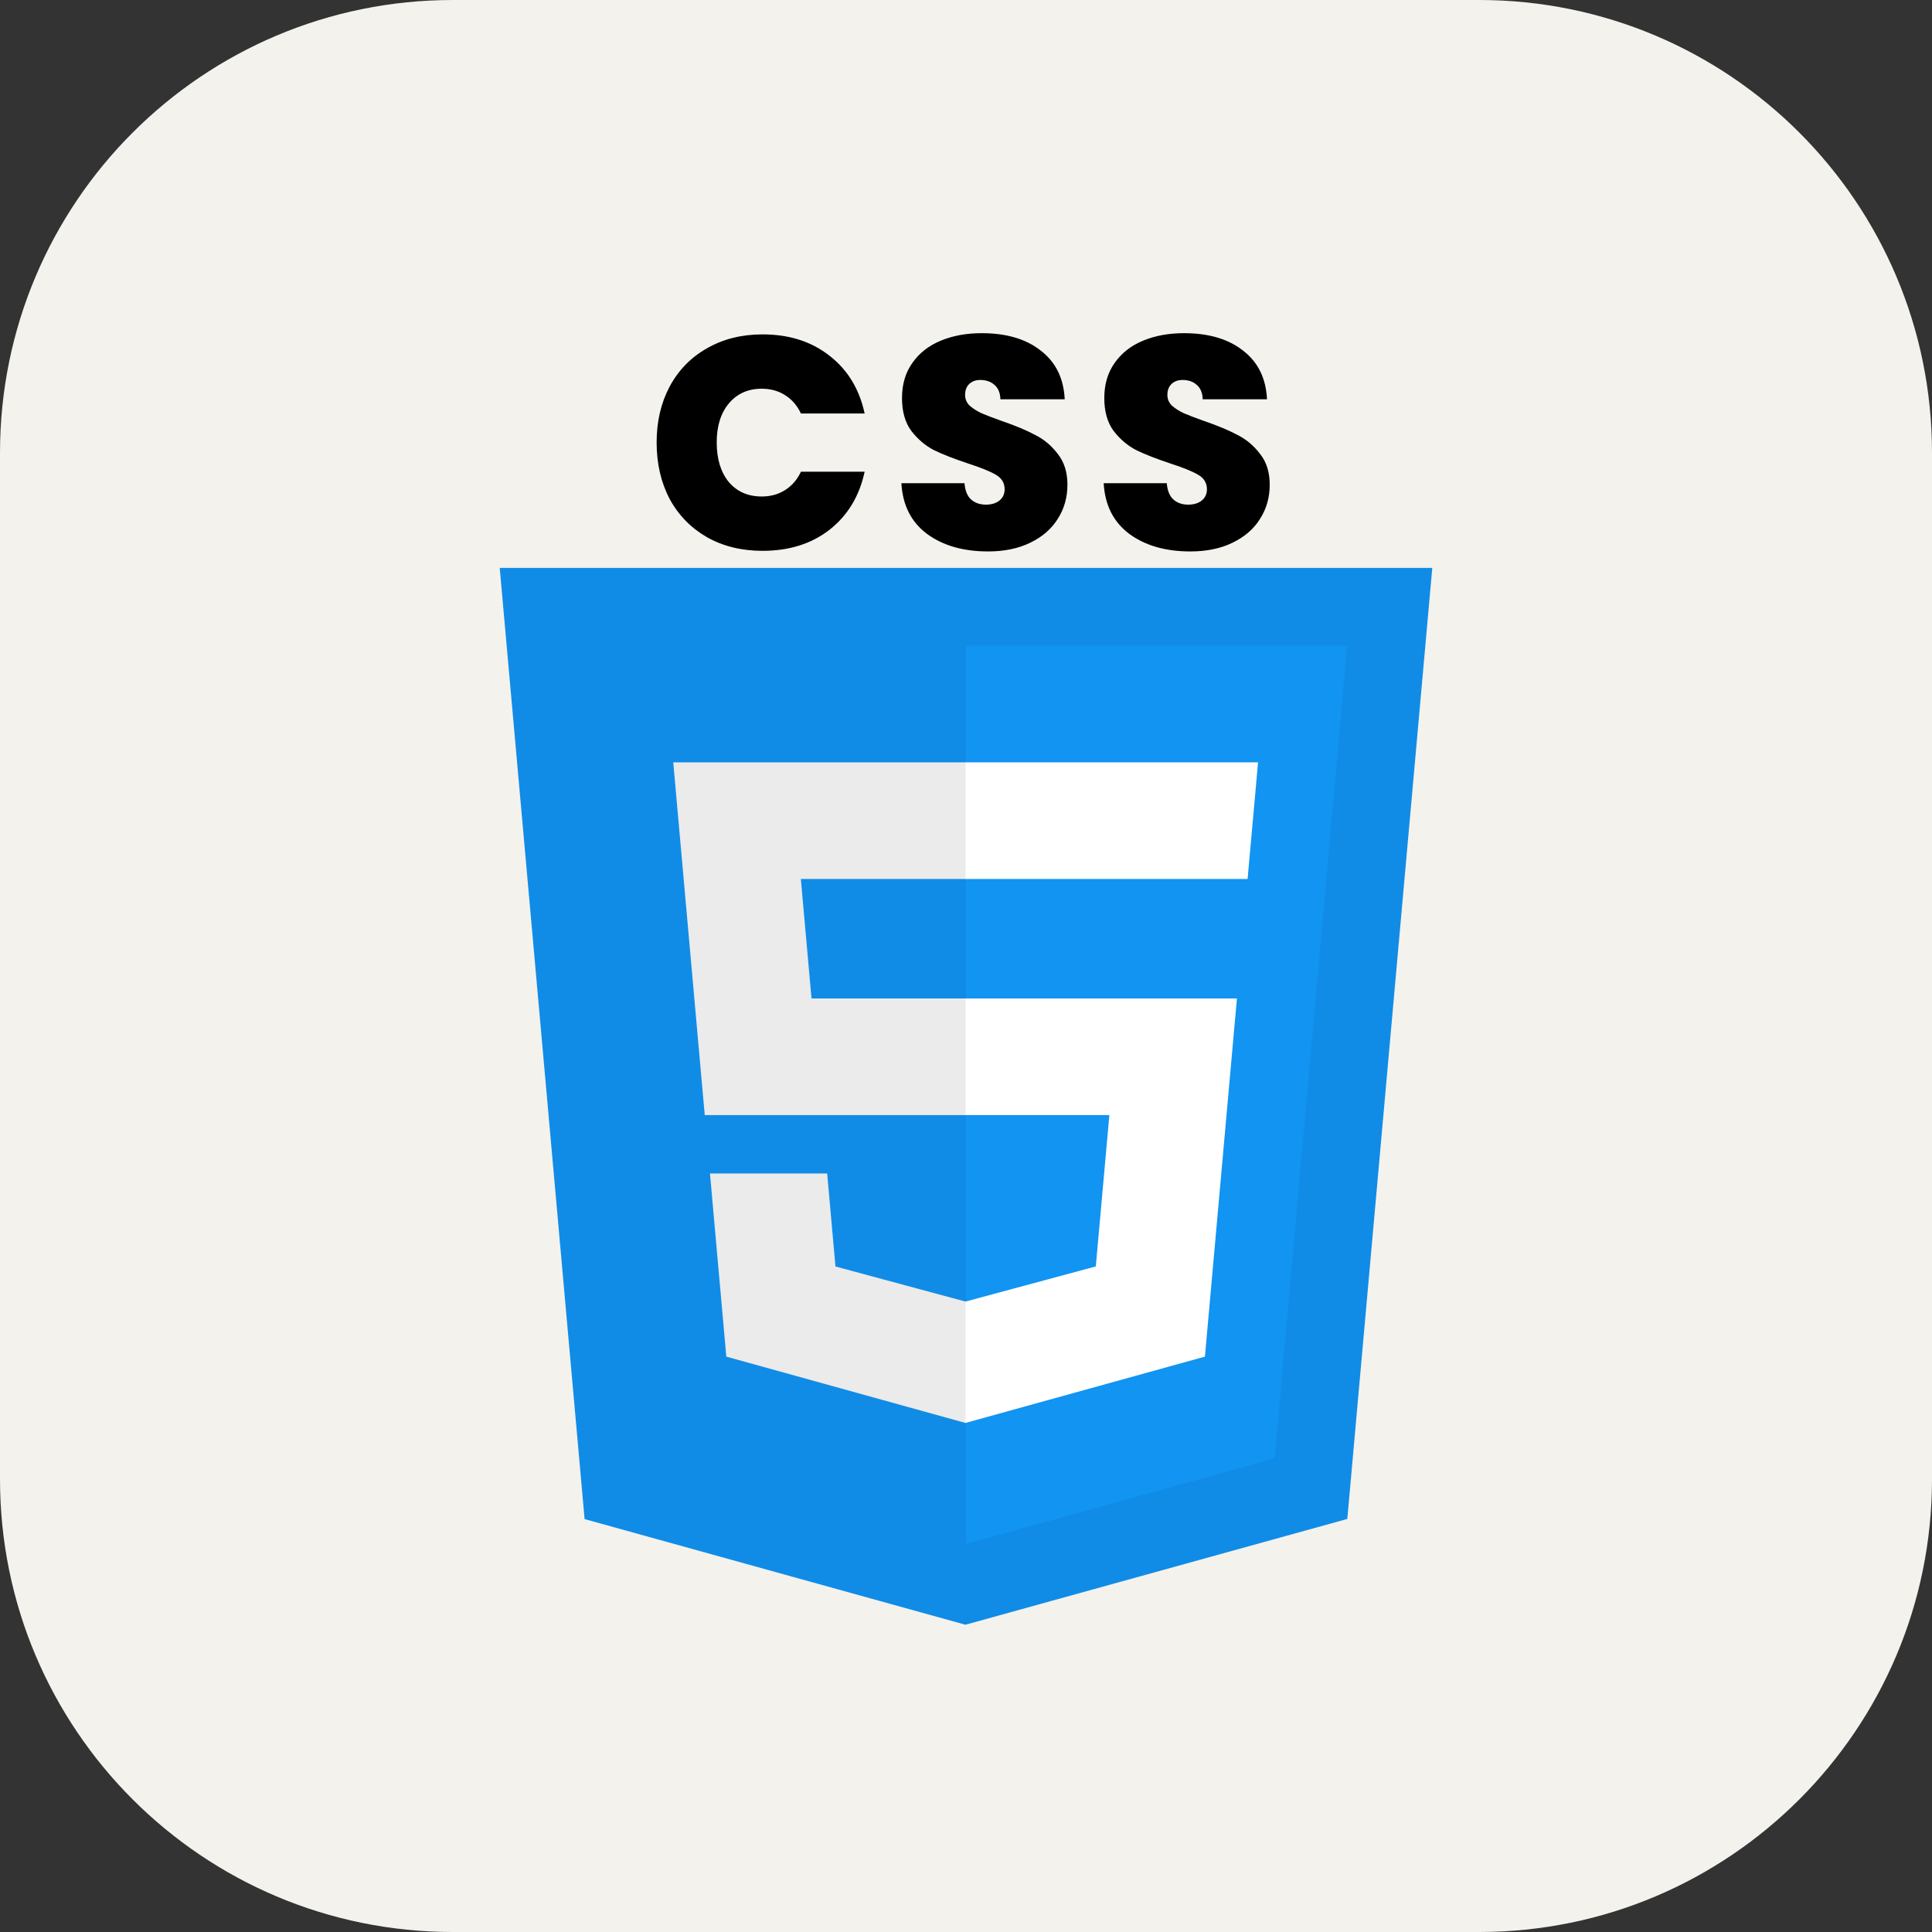
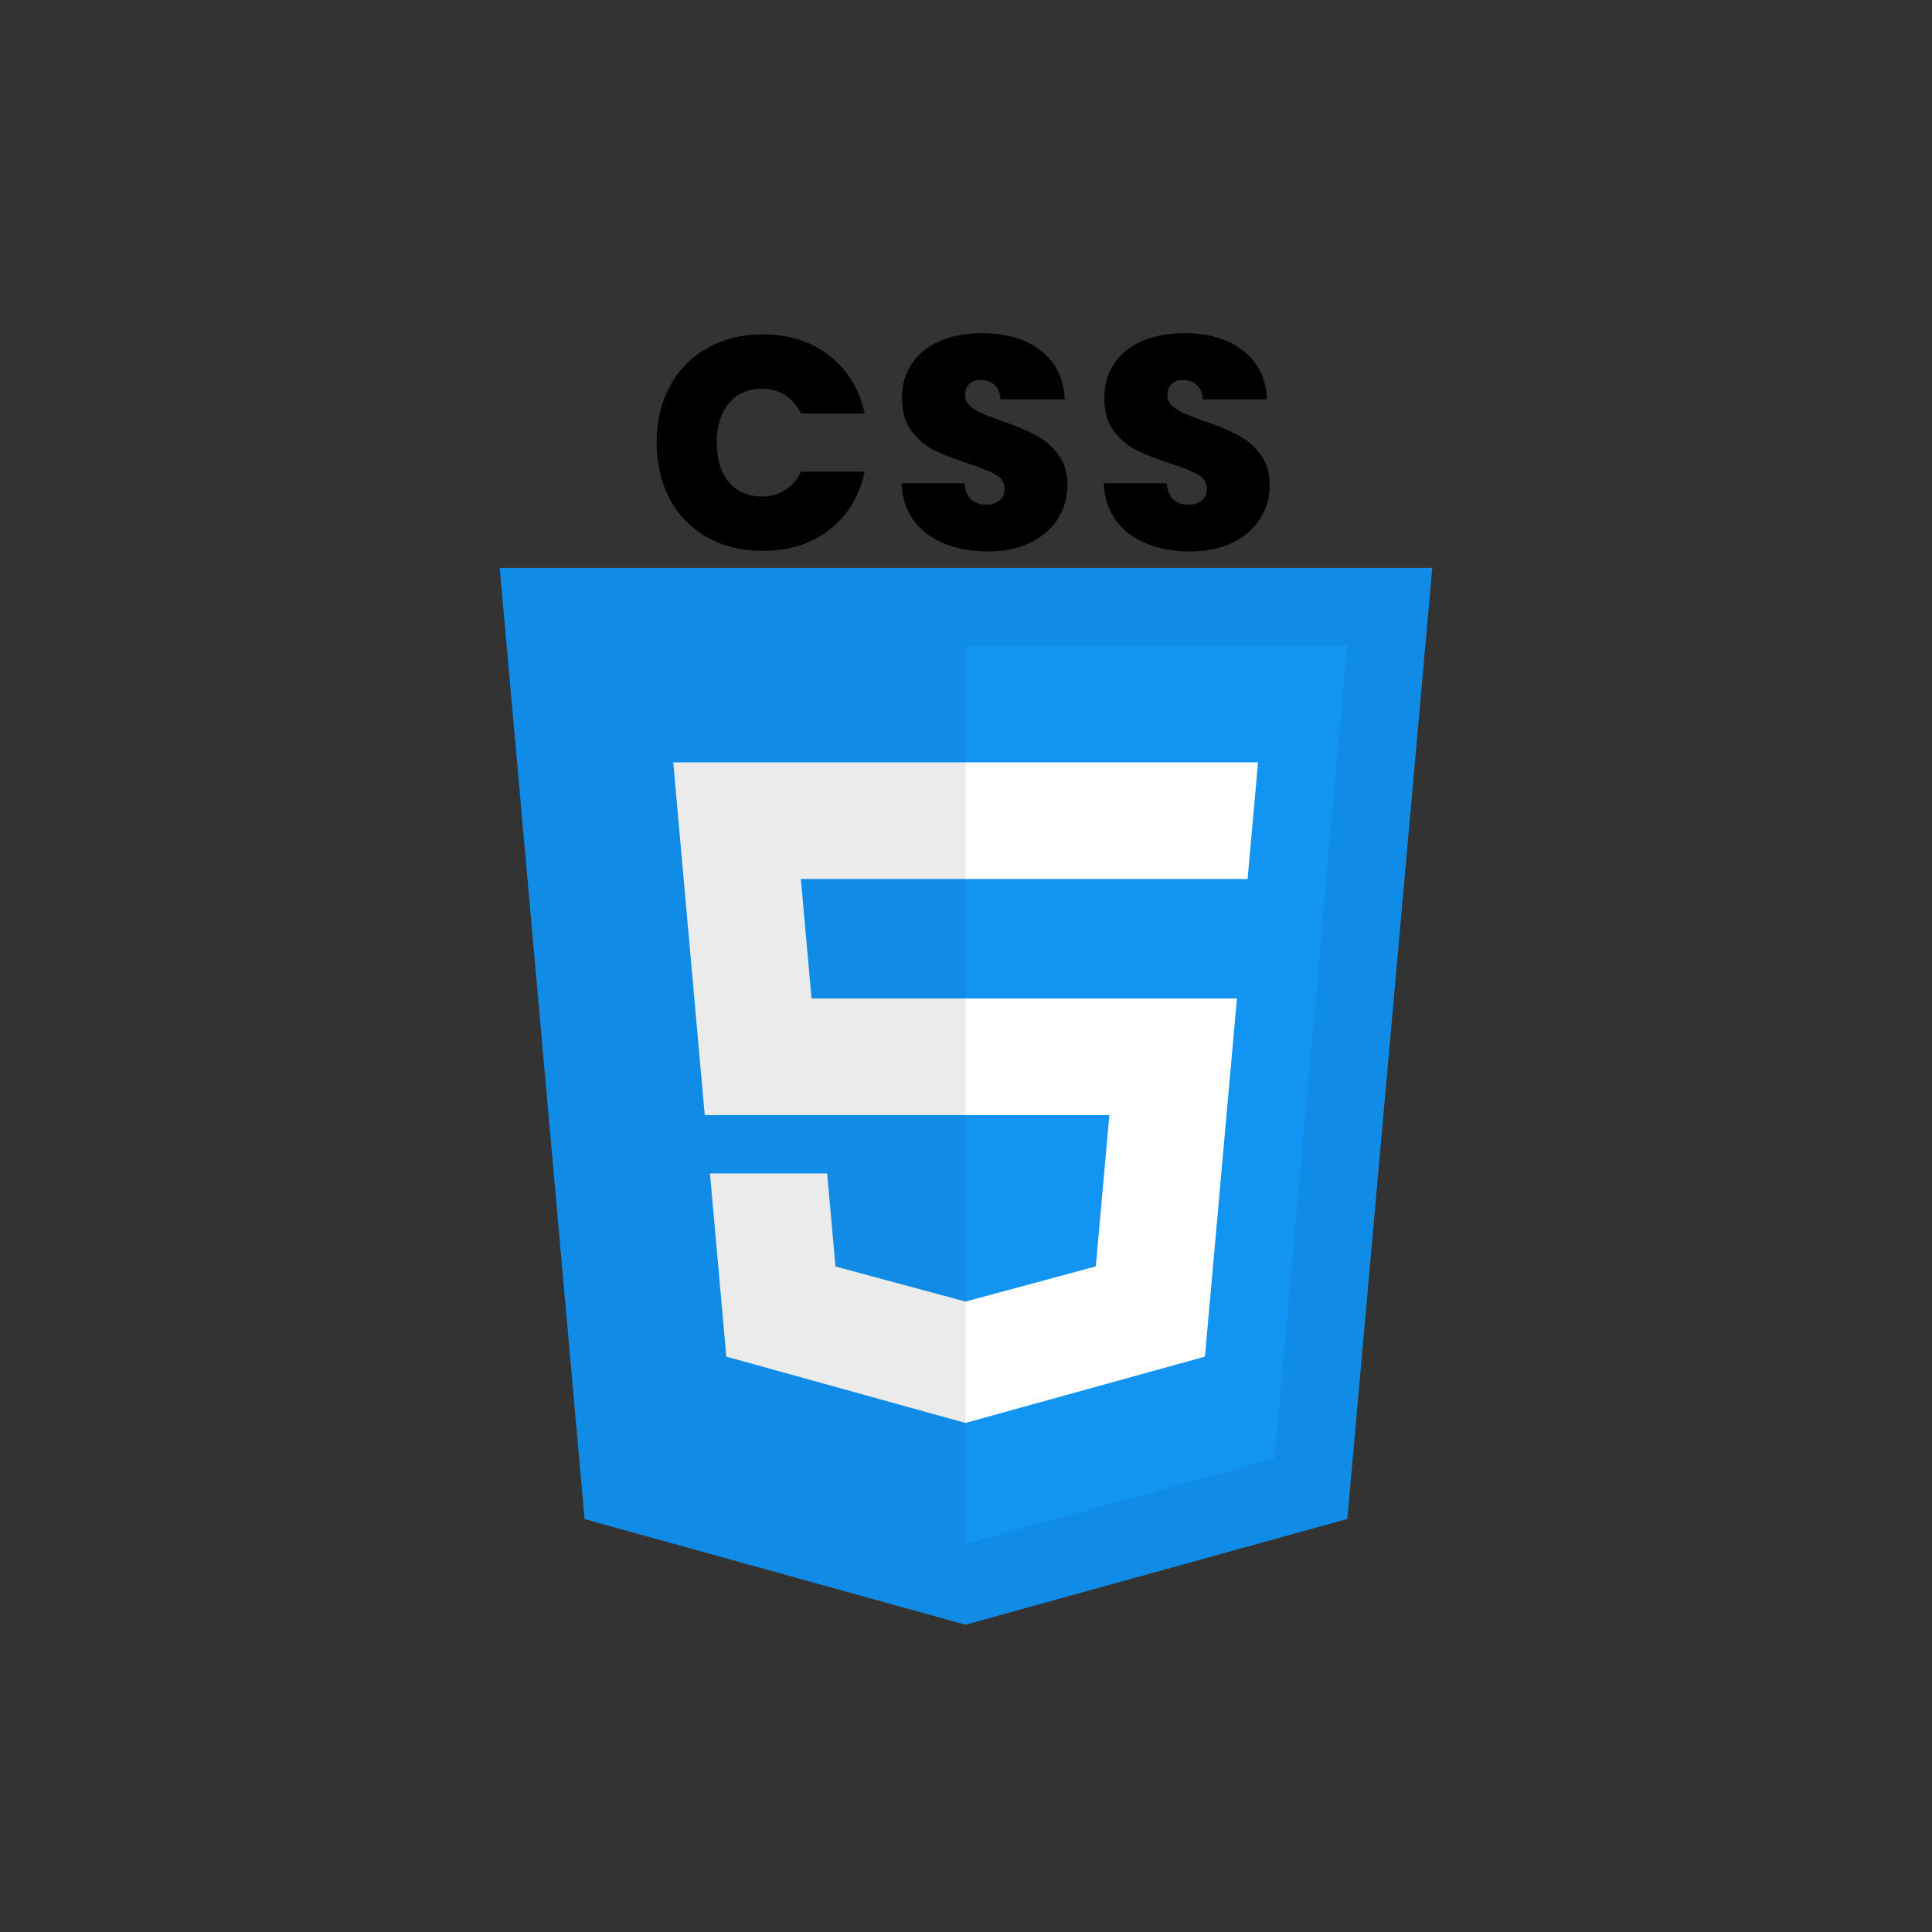
<svg xmlns="http://www.w3.org/2000/svg" width="256" height="256" viewBox="0 0 256 256" fill="none">
  <rect x="0" y="0" width="256" height="256" fill="#333333" stroke="none" />
  <g clip-path="url(#clip0_1011_73)">
-     <path d="M196 0H60C26.863 0 0 26.863 0 60V196C0 229.137 26.863 256 60 256H196C229.137 256 256 229.137 256 196V60C256 26.863 229.137 0 196 0Z" fill="#F4F2ED" />
    <g clip-path="url(#clip1_1011_73)">
-       <path d="M189.785 75.251L178.527 201.268L127.925 215.286L77.462 201.287L66.216 75.251H189.785Z" fill="#108CE7" />
+       <path d="M189.785 75.251L178.527 201.268L127.925 215.286L77.462 201.287L66.216 75.251Z" fill="#108CE7" />
      <path d="M128 204.571L168.889 193.244L178.509 85.556H128V204.571Z" fill="#1194F2" />
      <path d="M106.116 116.472H128V101.015H89.21L89.58 105.162L93.382 147.759H128V132.301H107.53L106.116 116.472ZM109.603 155.488H94.074L96.241 179.76L127.929 188.549L128 188.53V172.447L127.932 172.465L110.704 167.817L109.603 155.488Z" fill="#EBEBEB" />
      <path d="M127.947 147.759H146.996L145.2 167.807L127.946 172.46V188.542L159.66 179.76L159.892 177.148L163.528 136.452L163.905 132.301H127.947V147.759ZM127.947 116.435V116.472H165.313L165.623 112.998L166.328 105.162L166.698 101.015H127.947V116.435Z" fill="white" />
      <path d="M87.007 58.628C87.007 55.855 87.581 53.388 88.728 51.228C89.901 49.041 91.554 47.348 93.688 46.148C95.821 44.921 98.274 44.308 101.048 44.308C104.568 44.308 107.528 45.255 109.928 47.148C112.328 49.014 113.874 51.561 114.568 54.788H106.128C105.621 53.721 104.914 52.908 104.008 52.348C103.128 51.788 102.101 51.508 100.928 51.508C99.114 51.508 97.661 52.161 96.567 53.468C95.501 54.748 94.968 56.468 94.968 58.628C94.968 60.815 95.501 62.561 96.567 63.868C97.661 65.148 99.114 65.788 100.928 65.788C102.101 65.788 103.128 65.508 104.008 64.948C104.914 64.388 105.621 63.575 106.128 62.508H114.568C113.874 65.734 112.328 68.294 109.928 70.188C107.528 72.055 104.568 72.988 101.048 72.988C98.274 72.988 95.821 72.388 93.688 71.188C91.554 69.961 89.901 68.268 88.728 66.108C87.581 63.921 87.007 61.428 87.007 58.628ZM130.92 73.068C127.64 73.068 124.947 72.294 122.84 70.748C120.733 69.174 119.6 66.934 119.44 64.028H127.8C127.88 65.014 128.173 65.734 128.68 66.188C129.187 66.641 129.84 66.868 130.64 66.868C131.36 66.868 131.947 66.695 132.4 66.348C132.88 65.975 133.12 65.468 133.12 64.828C133.12 64.001 132.733 63.361 131.96 62.908C131.187 62.455 129.933 61.948 128.2 61.388C126.36 60.775 124.867 60.188 123.72 59.628C122.6 59.041 121.613 58.201 120.76 57.108C119.933 55.988 119.52 54.535 119.52 52.748C119.52 50.934 119.973 49.388 120.88 48.108C121.787 46.801 123.04 45.815 124.64 45.148C126.24 44.481 128.053 44.148 130.08 44.148C133.36 44.148 135.973 44.921 137.92 46.468C139.893 47.988 140.947 50.135 141.08 52.908H132.56C132.533 52.054 132.267 51.414 131.76 50.988C131.28 50.561 130.653 50.348 129.88 50.348C129.293 50.348 128.813 50.521 128.44 50.868C128.067 51.215 127.88 51.708 127.88 52.348C127.88 52.881 128.08 53.348 128.48 53.748C128.907 54.121 129.427 54.455 130.04 54.748C130.653 55.014 131.56 55.361 132.76 55.788C134.547 56.401 136.013 57.014 137.16 57.628C138.333 58.215 139.333 59.054 140.16 60.148C141.013 61.215 141.44 62.575 141.44 64.228C141.44 65.908 141.013 67.415 140.16 68.748C139.333 70.081 138.12 71.135 136.52 71.908C134.947 72.681 133.08 73.068 130.92 73.068ZM157.725 73.068C154.445 73.068 151.751 72.294 149.645 70.748C147.538 69.174 146.405 66.934 146.245 64.028H154.605C154.685 65.014 154.978 65.734 155.485 66.188C155.991 66.641 156.645 66.868 157.445 66.868C158.165 66.868 158.751 66.695 159.205 66.348C159.685 65.975 159.925 65.468 159.925 64.828C159.925 64.001 159.538 63.361 158.765 62.908C157.991 62.455 156.738 61.948 155.005 61.388C153.165 60.775 151.671 60.188 150.525 59.628C149.405 59.041 148.418 58.201 147.565 57.108C146.738 55.988 146.325 54.535 146.325 52.748C146.325 50.934 146.778 49.388 147.685 48.108C148.591 46.801 149.845 45.815 151.445 45.148C153.045 44.481 154.858 44.148 156.885 44.148C160.165 44.148 162.778 44.921 164.725 46.468C166.698 47.988 167.751 50.135 167.885 52.908H159.365C159.338 52.054 159.071 51.414 158.565 50.988C158.085 50.561 157.458 50.348 156.685 50.348C156.098 50.348 155.618 50.521 155.245 50.868C154.871 51.215 154.685 51.708 154.685 52.348C154.685 52.881 154.885 53.348 155.285 53.748C155.711 54.121 156.231 54.455 156.845 54.748C157.458 55.014 158.365 55.361 159.565 55.788C161.351 56.401 162.818 57.014 163.965 57.628C165.138 58.215 166.138 59.054 166.965 60.148C167.818 61.215 168.245 62.575 168.245 64.228C168.245 65.908 167.818 67.415 166.965 68.748C166.138 70.081 164.925 71.135 163.325 71.908C161.751 72.681 159.885 73.068 157.725 73.068Z" fill="black" />
    </g>
  </g>
  <defs>
    <clipPath id="clip0_1011_73">
      <rect width="256" height="256" rx="50" fill="white" />
    </clipPath>
    <clipPath id="clip1_1011_73">
      <rect width="124" height="174.727" fill="white" transform="translate(66 41)" />
    </clipPath>
  </defs>
</svg>